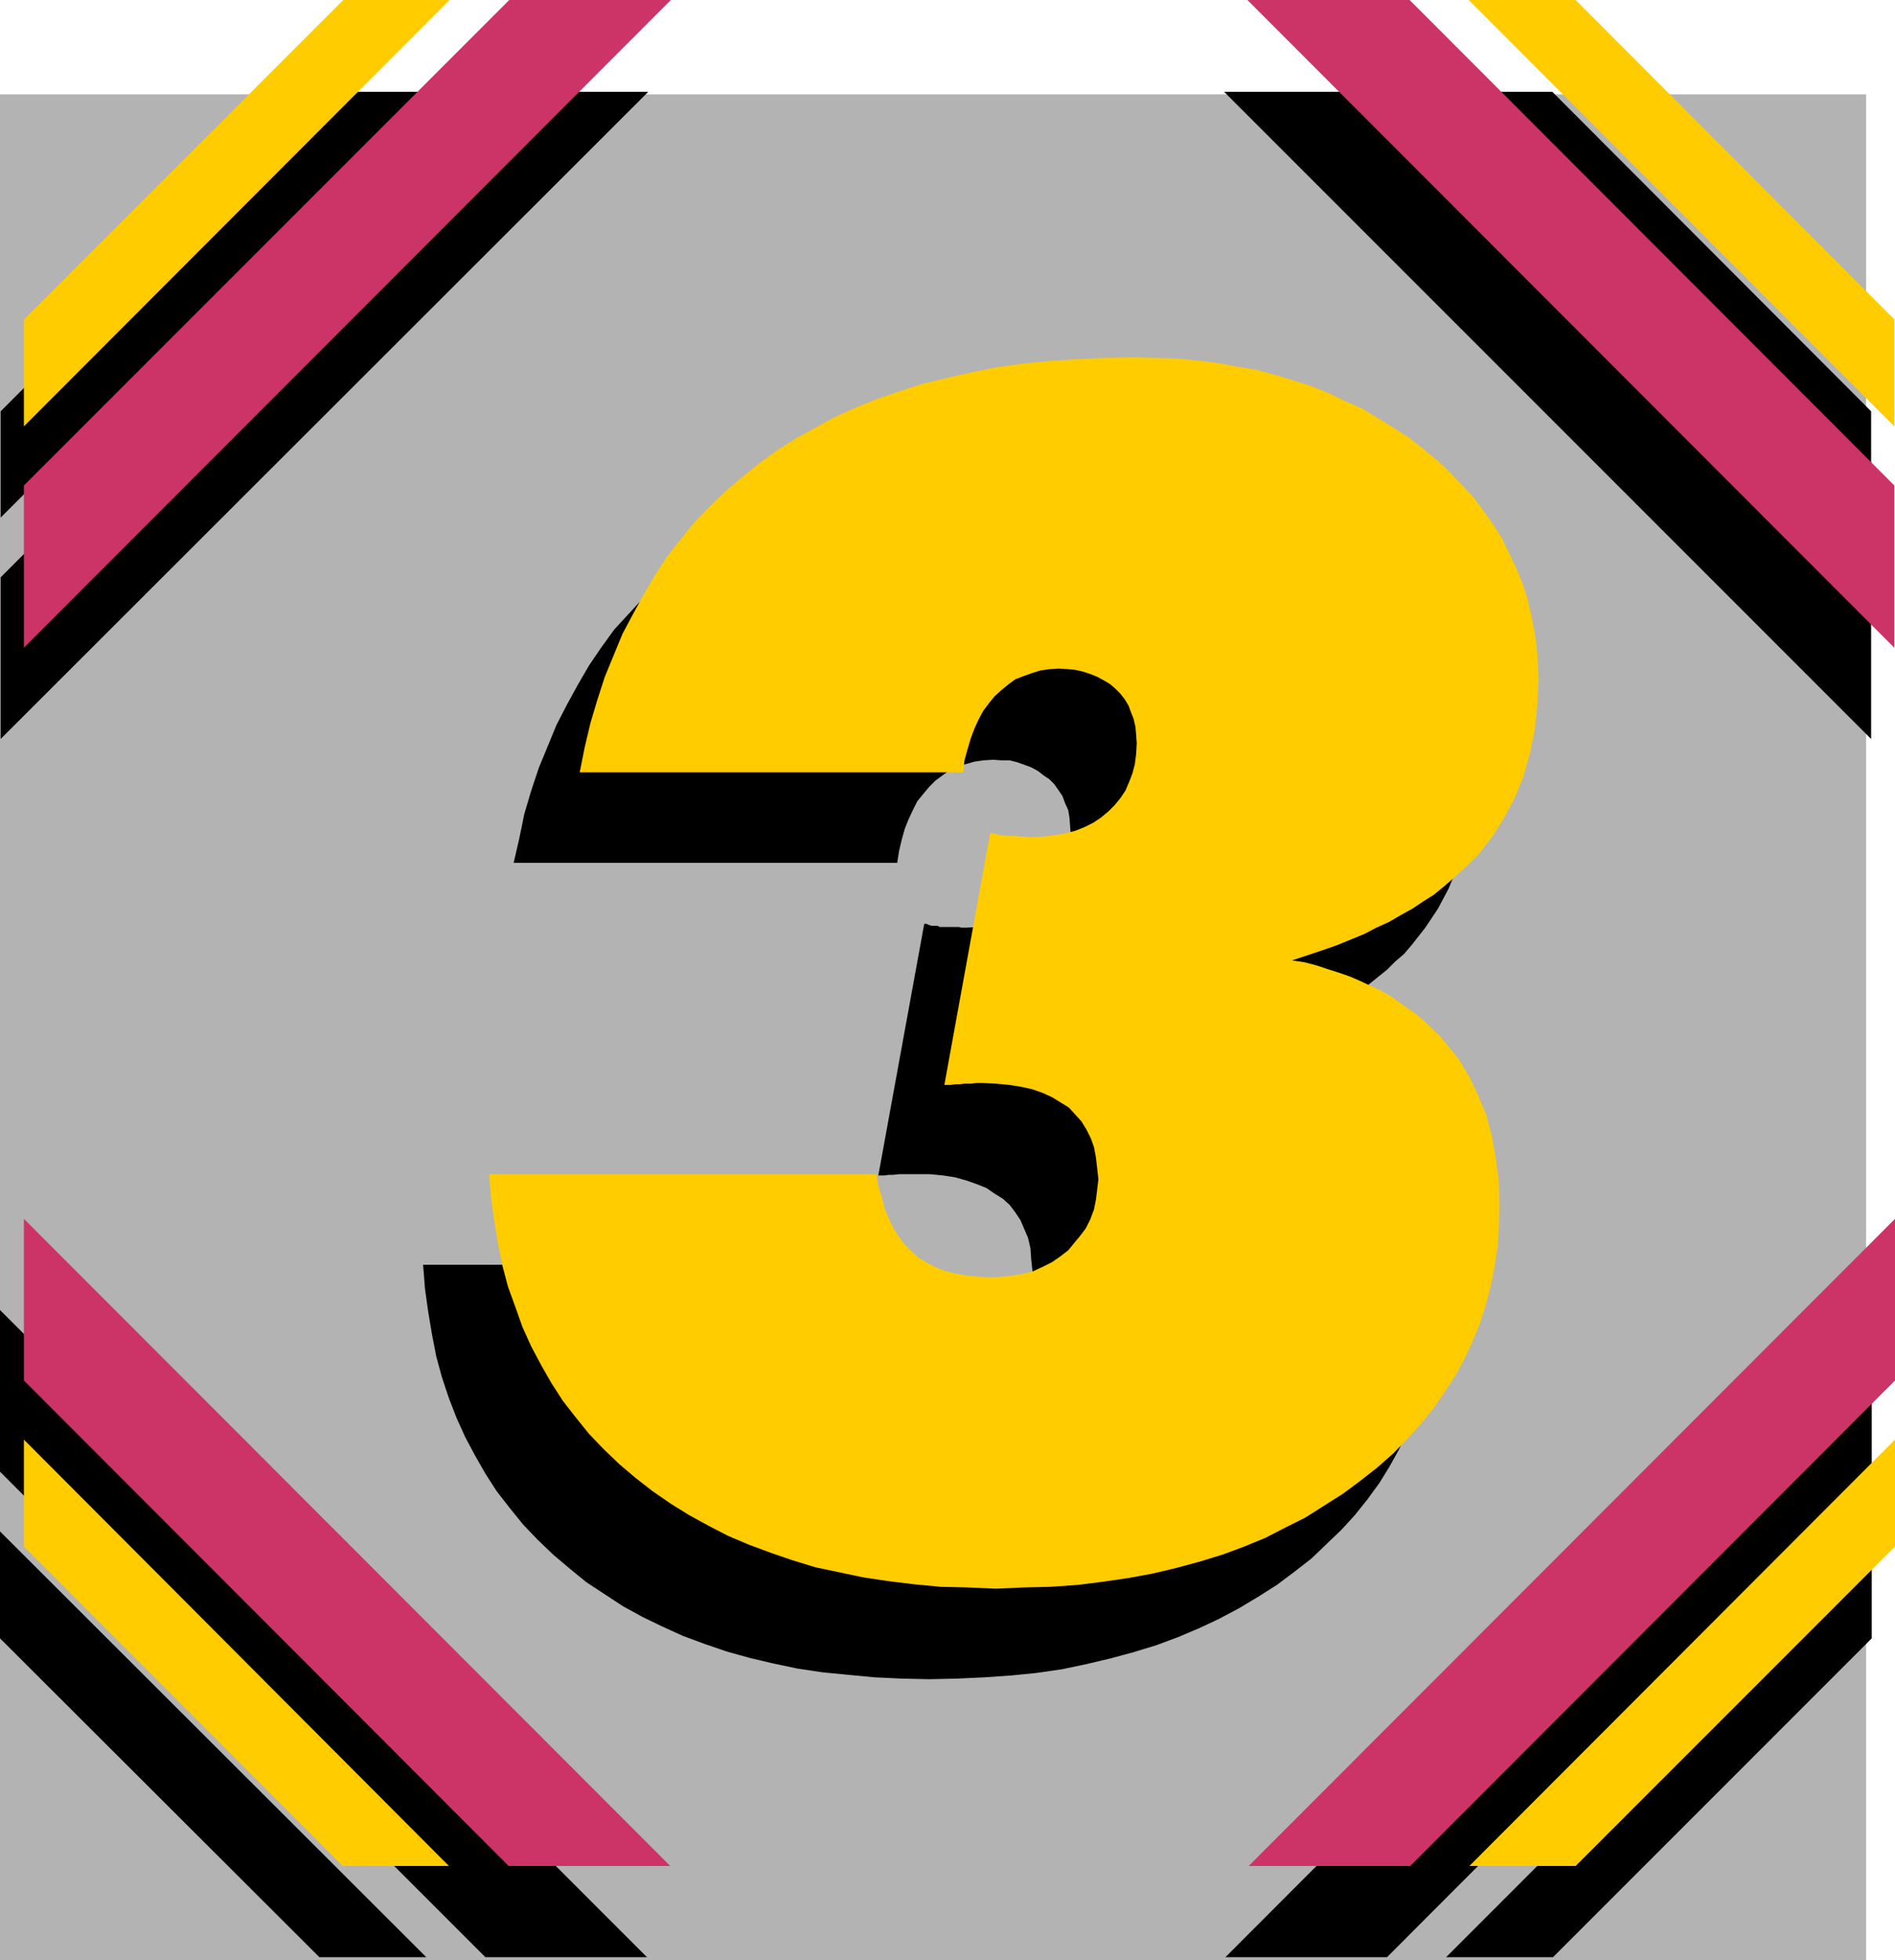
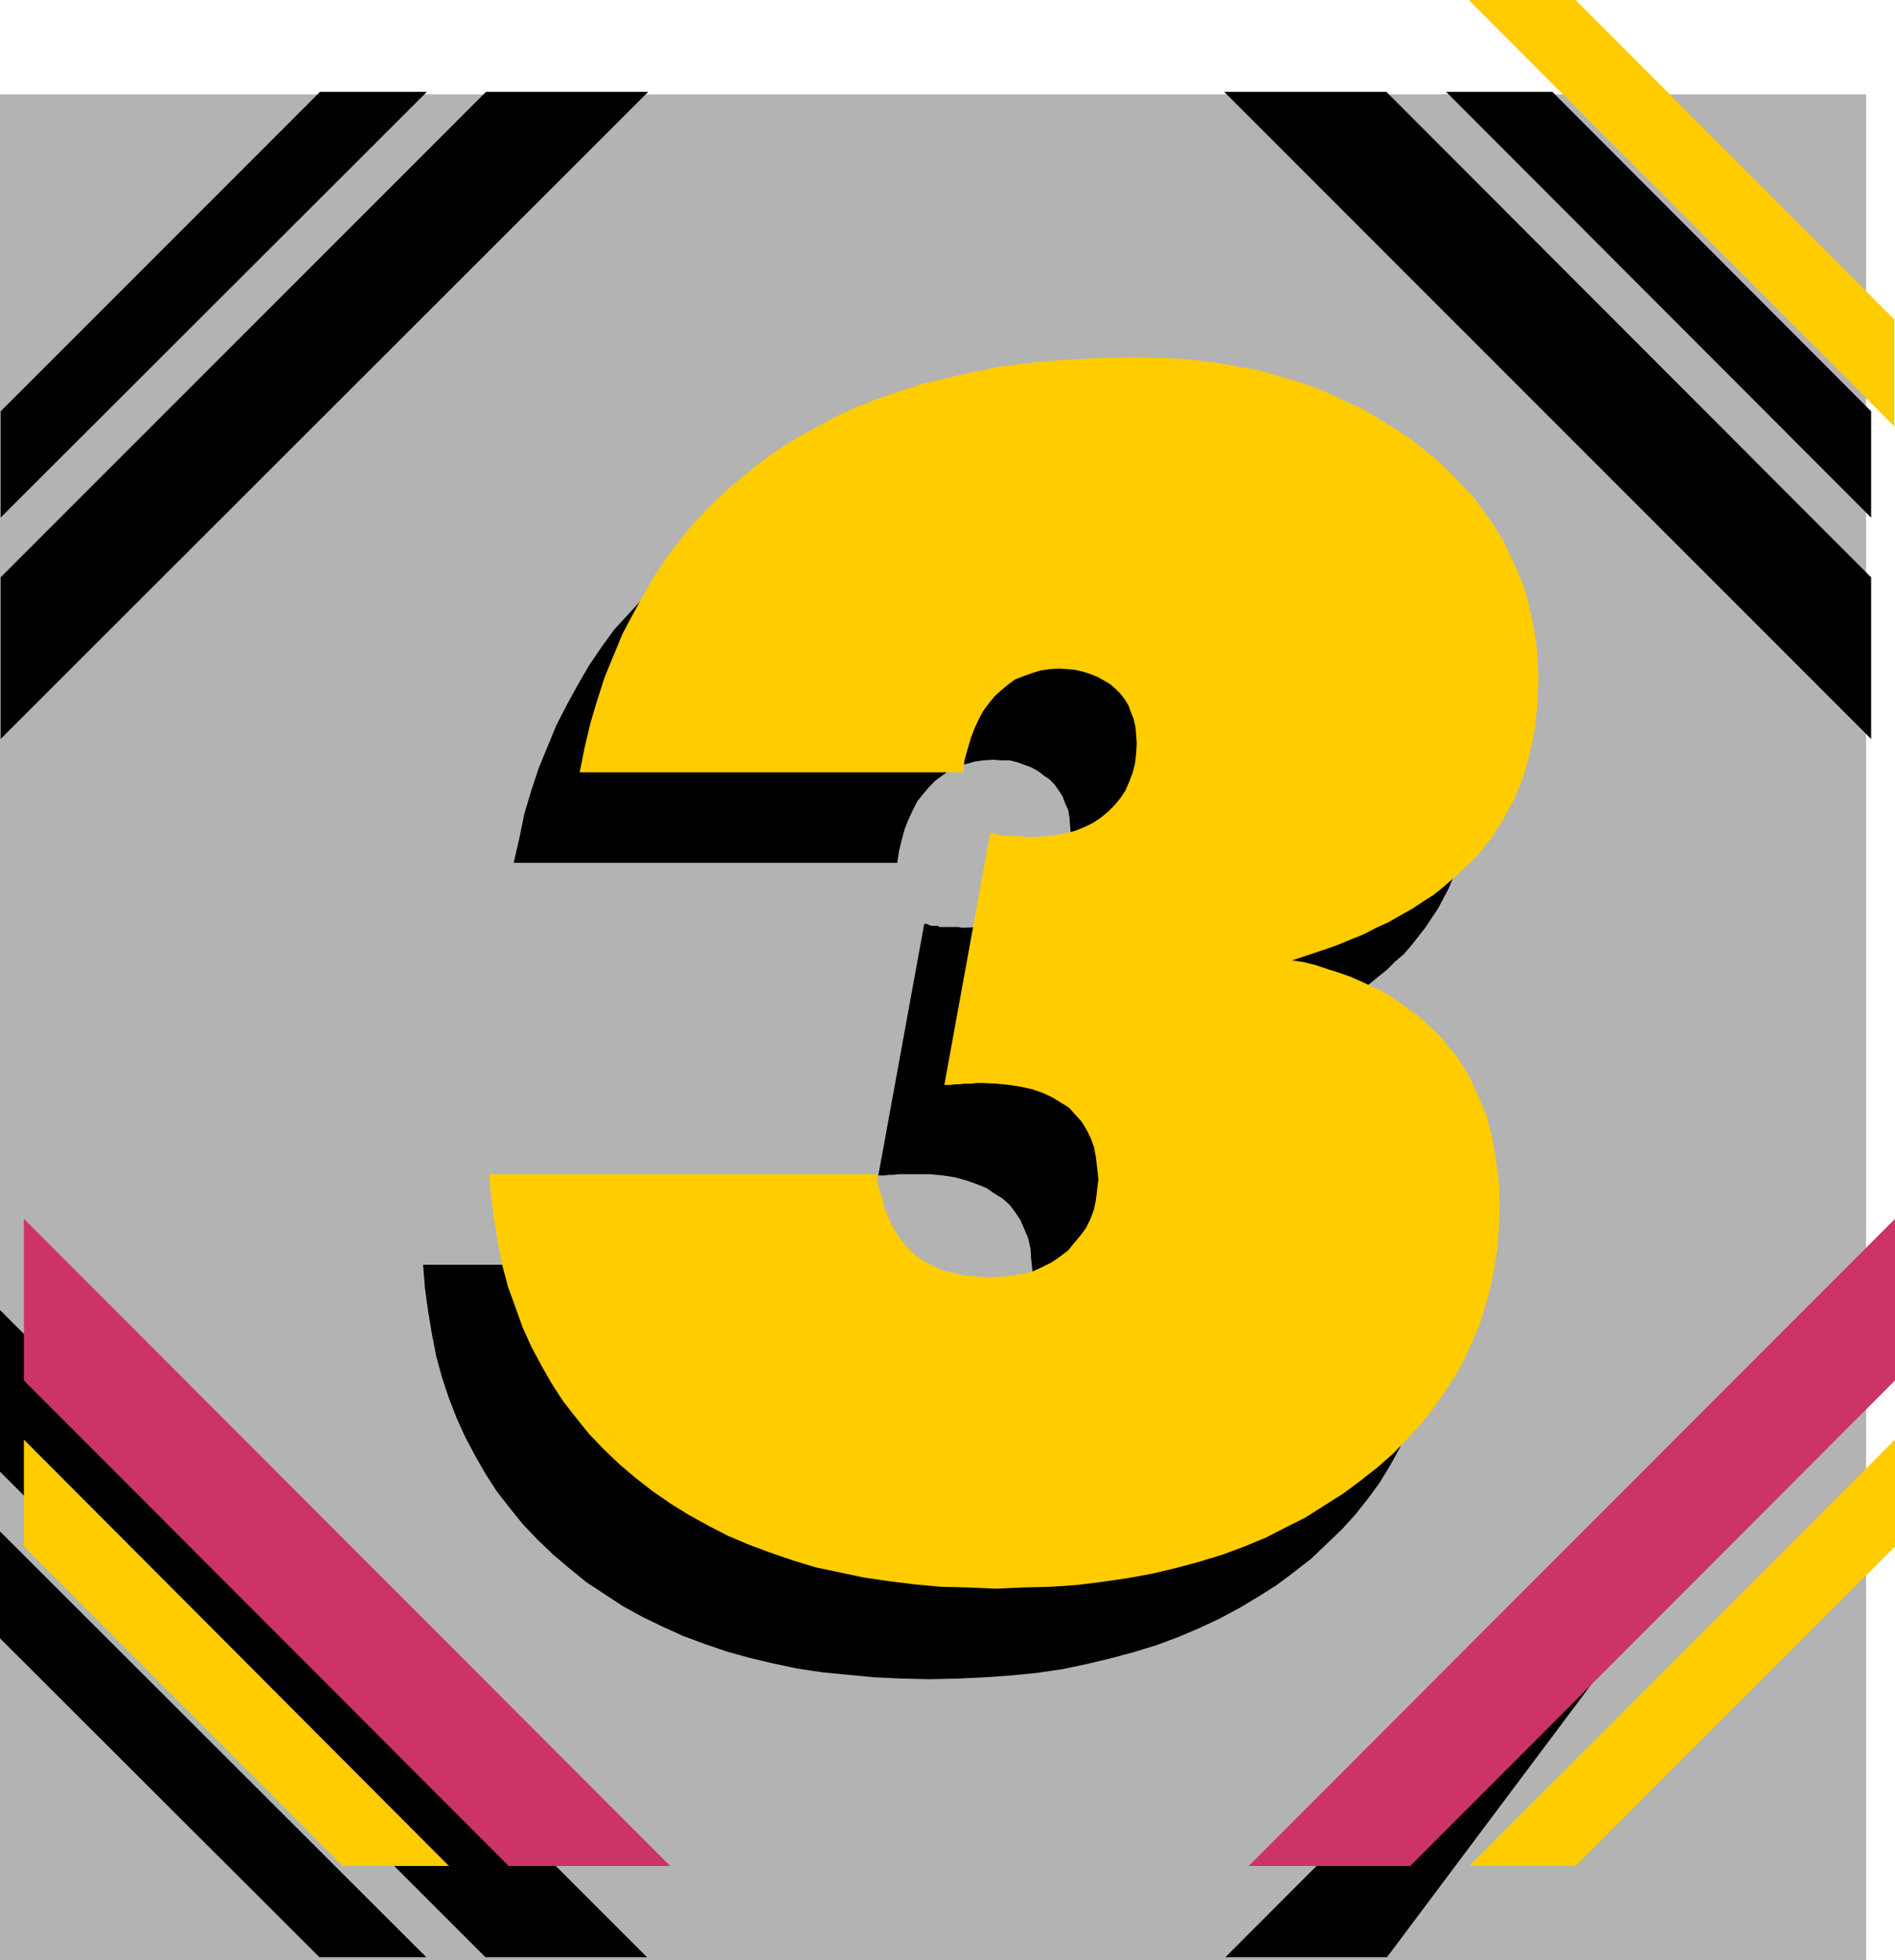
<svg xmlns="http://www.w3.org/2000/svg" xmlns:ns1="http://sodipodi.sourceforge.net/DTD/sodipodi-0.dtd" xmlns:ns2="http://www.inkscape.org/namespaces/inkscape" version="1.0" width="128.868mm" height="133.273mm" id="svg19" ns1:docname="Splash 3.wmf">
  <ns1:namedview id="namedview19" pagecolor="#ffffff" bordercolor="#000000" borderopacity="0.25" ns2:showpageshadow="2" ns2:pageopacity="0.0" ns2:pagecheckerboard="0" ns2:deskcolor="#d1d1d1" ns2:document-units="mm" />
  <defs id="defs1">
    <pattern id="WMFhbasepattern" patternUnits="userSpaceOnUse" width="6" height="6" x="0" y="0" />
  </defs>
  <path style="fill:#b3b3b3;fill-opacity:1;fill-rule:evenodd;stroke:none" d="M 479.628,503.708 H 0 V 24.24 h 479.628 z" id="path1" />
-   <path style="fill:#000000;fill-opacity:1;fill-rule:evenodd;stroke:none" d="M 356.489,502.9 H 314.958 L 481.083,336.613 v 41.531 L 356.489,502.9 Z" id="path2" />
+   <path style="fill:#000000;fill-opacity:1;fill-rule:evenodd;stroke:none" d="M 356.489,502.9 H 314.958 L 481.083,336.613 L 356.489,502.9 Z" id="path2" />
  <path style="fill:#000000;fill-opacity:1;fill-rule:evenodd;stroke:none" d="m 124.917,23.594 h 41.693 L 0.162,189.88 V 148.349 L 124.917,23.594 Z" id="path3" />
  <path style="fill:#000000;fill-opacity:1;fill-rule:evenodd;stroke:none" d="M 356.328,23.594 H 314.635 L 480.921,189.88 V 148.349 L 356.328,23.594 Z" id="path4" />
-   <path style="fill:#000000;fill-opacity:1;fill-rule:evenodd;stroke:none" d="M 399.152,502.9 H 371.68 L 481.083,393.497 v 27.472 l -81.931,81.931 z" id="path5" />
  <path style="fill:#000000;fill-opacity:1;fill-rule:evenodd;stroke:none" d="M 82.254,23.594 H 109.726 L 0.162,132.997 V 105.687 L 82.254,23.594 Z" id="path6" />
  <path style="fill:#000000;fill-opacity:1;fill-rule:evenodd;stroke:none" d="M 398.99,23.594 H 371.68 L 480.921,132.997 v -27.31 l -81.931,-82.093 z" id="path7" />
  <path style="fill:#cc3366;fill-opacity:1;fill-rule:evenodd;stroke:none" d="M 362.307,479.468 H 320.937 L 487.062,313.181 v 41.531 L 362.468,479.468 v 0 z" id="path8" />
-   <path style="fill:#cc3366;fill-opacity:1;fill-rule:evenodd;stroke:none" d="M 130.896,0 H 172.427 L 6.141,166.448 v -41.693 z" id="path9" />
-   <path style="fill:#cc3366;fill-opacity:1;fill-rule:evenodd;stroke:none" d="M 362.307,0 H 320.614 L 486.9,166.448 V 124.755 Z" id="path10" />
  <path style="fill:#ffcc00;fill-opacity:1;fill-rule:evenodd;stroke:none" d="M 404.969,479.468 H 377.659 L 487.062,369.903 v 27.472 z" id="path11" />
-   <path style="fill:#ffcc00;fill-opacity:1;fill-rule:evenodd;stroke:none" d="M 88.072,0 H 115.544 L 6.141,109.565 V 82.093 L 88.234,0 v 0 z" id="path12" />
  <path style="fill:#ffcc00;fill-opacity:1;fill-rule:evenodd;stroke:none" d="M 404.808,0 H 377.497 L 486.9,109.565 V 82.093 L 404.969,0 v 0 z" id="path13" />
  <path style="fill:#000000;fill-opacity:1;fill-rule:evenodd;stroke:none" d="m 208.464,324.978 0.323,3.07 0.808,3.07 0.808,2.909 1.131,2.424 1.293,2.424 1.131,2.262 1.616,2.101 1.778,1.616 1.778,1.616 2.262,1.293 2.101,1.131 2.586,0.97 2.586,0.808 2.747,0.485 3.232,0.323 3.07,0.162 2.909,-0.162 2.747,-0.323 2.909,-0.485 2.424,-0.808 2.424,-1.131 2.262,-0.97 2.101,-1.454 1.939,-1.616 1.778,-1.939 1.454,-1.778 1.454,-2.101 1.131,-2.262 0.97,-2.424 0.646,-2.424 0.162,-2.586 0.323,-2.747 -0.323,-3.07 -0.162,-2.586 -0.646,-2.747 -0.97,-2.262 -0.97,-2.262 -1.293,-1.939 -1.454,-1.939 -1.778,-1.616 -2.101,-1.293 -2.101,-1.454 -2.424,-0.97 -2.747,-0.97 -2.909,-0.808 -3.07,-0.485 -3.394,-0.323 h -3.394 -1.616 -1.454 -1.454 l -1.454,0.162 h -1.131 l -1.131,0.162 h -0.97 -0.646 l 11.797,-64.64 h 0.646 l 0.646,0.323 0.646,0.162 h 0.808 0.646 l 0.646,0.323 h 0.808 0.485 0.808 0.485 0.808 0.646 0.808 l 0.646,0.162 h 0.646 0.646 l 3.07,-0.162 2.747,-0.323 2.747,-0.485 2.424,-0.646 2.424,-0.97 2.101,-1.131 2.101,-1.131 1.778,-1.616 1.778,-1.778 1.454,-1.616 1.131,-2.101 1.131,-2.101 0.808,-2.262 0.646,-2.424 0.323,-2.586 0.162,-2.747 -0.162,-2.101 -0.162,-2.101 -0.323,-1.939 -0.808,-1.778 -0.646,-1.778 -0.97,-1.454 -1.131,-1.616 -1.293,-1.293 -1.454,-0.97 -1.454,-1.131 -1.778,-0.97 -1.778,-0.646 -1.778,-0.646 -1.939,-0.485 h -2.101 l -2.101,-0.162 -2.586,0.162 -2.262,0.323 -2.262,0.646 -2.101,0.646 -2.101,0.97 -1.778,1.293 -1.778,1.293 -1.616,1.616 -1.616,1.939 -1.454,1.778 -1.131,2.262 -1.131,2.424 -0.97,2.424 -0.808,2.909 -0.646,2.747 -0.485,3.07 h -98.576 l 1.454,-6.302 1.293,-6.302 1.778,-5.979 1.939,-5.818 2.262,-5.494 2.262,-5.494 2.747,-5.333 2.747,-5.01 2.909,-5.01 3.07,-4.525 3.394,-4.686 3.717,-4.04 3.878,-4.202 4.04,-4.04 4.202,-3.555 4.202,-3.555 4.848,-3.232 4.686,-3.07 5.01,-2.909 5.171,-2.586 5.333,-2.586 5.656,-2.101 5.656,-1.939 5.979,-1.939 6.141,-1.616 6.302,-1.293 6.626,-1.293 6.626,-0.97 6.787,-0.808 7.11,-0.323 7.11,-0.323 7.595,-0.162 5.494,0.162 h 5.333 l 5.333,0.485 5.171,0.808 5.171,0.808 4.848,0.97 4.848,1.131 4.848,1.454 4.363,1.616 4.525,1.616 4.363,2.101 4.202,2.101 4.363,2.262 3.878,2.424 3.878,2.586 3.717,2.909 3.555,3.07 3.232,2.909 3.07,3.394 3.07,3.232 2.586,3.394 2.262,3.555 2.424,3.555 1.939,3.717 1.616,3.717 1.616,3.878 1.293,3.878 1.131,4.04 0.646,4.04 0.646,4.202 0.323,4.363 0.162,4.363 -0.323,6.626 -0.646,6.464 -1.293,5.979 -1.616,5.818 -2.262,5.494 -2.747,5.171 -3.232,4.848 -3.555,4.525 -1.939,2.262 -2.262,1.939 -2.101,2.101 -2.424,1.939 -2.586,2.101 -2.586,1.778 -2.909,1.778 -2.909,1.778 -3.07,1.616 -3.07,1.616 -3.394,1.454 -3.394,1.454 -3.555,1.616 -3.717,1.293 -3.878,1.131 -3.878,1.293 3.232,0.646 3.07,0.808 2.909,0.97 3.07,0.808 2.747,1.131 2.586,1.131 2.747,1.131 2.586,1.293 2.262,1.293 2.424,1.616 2.262,1.616 2.101,1.616 2.101,1.616 1.778,1.778 1.939,1.778 1.616,2.101 3.394,4.202 2.747,4.525 2.262,4.848 2.101,5.01 1.293,5.494 1.131,5.494 0.808,6.141 0.162,6.141 -0.162,5.333 -0.485,5.333 -0.485,4.848 -1.131,5.01 -1.293,4.848 -1.454,4.848 -1.778,4.525 -2.101,4.525 -2.424,4.363 -2.586,4.202 -3.07,4.202 -3.232,4.04 -3.394,3.717 -3.878,3.717 -3.878,3.717 -4.363,3.394 -4.525,3.394 -4.848,3.07 -4.848,2.909 -5.171,2.747 -5.171,2.424 -5.333,2.262 -5.656,2.101 -5.818,1.778 -5.979,1.616 -6.141,1.454 -6.141,1.293 -6.626,0.97 -6.464,0.646 -6.949,0.485 -6.949,0.323 -7.272,0.162 -7.11,-0.162 -6.949,-0.323 -6.787,-0.646 -6.626,-0.646 -6.464,-0.97 -6.141,-1.293 -6.141,-1.454 -5.818,-1.616 -5.656,-1.939 -5.656,-2.101 -5.333,-2.424 -5.01,-2.424 -5.01,-2.747 -4.686,-3.07 -4.686,-3.07 -4.363,-3.555 -4.202,-3.555 -4.04,-3.878 -3.717,-3.878 -3.394,-4.202 -3.394,-4.363 -2.909,-4.525 -2.586,-4.525 -2.586,-4.848 -2.262,-5.01 -1.939,-5.01 -1.778,-5.333 -1.454,-5.333 -1.131,-5.818 -0.97,-5.818 -0.808,-5.818 -0.485,-6.141 h 99.707 z" id="path14" />
  <path style="fill:#ffcc00;fill-opacity:1;fill-rule:evenodd;stroke:none" d="m 225.27,301.708 0.485,3.07 0.97,3.07 0.646,2.747 1.131,2.586 1.131,2.424 1.454,2.262 1.454,1.939 1.778,1.778 1.778,1.616 2.262,1.293 2.101,1.131 2.424,0.97 2.747,0.646 2.747,0.485 3.232,0.323 3.07,0.162 2.909,-0.162 2.747,-0.323 2.909,-0.485 2.424,-0.646 2.424,-1.131 2.262,-1.131 2.101,-1.454 2.101,-1.616 1.454,-1.778 1.616,-1.939 1.454,-1.939 1.131,-2.262 0.97,-2.586 0.485,-2.424 0.323,-2.586 0.323,-2.747 -0.323,-2.909 -0.323,-2.747 -0.485,-2.586 -0.808,-2.262 -1.131,-2.262 -1.293,-2.101 -1.616,-1.778 -1.616,-1.778 -2.101,-1.293 -2.101,-1.293 -2.424,-1.131 -2.747,-0.97 -2.909,-0.646 -3.07,-0.485 -3.394,-0.323 -3.394,-0.162 h -1.616 l -1.454,0.162 h -1.616 l -1.131,0.162 h -1.293 l -1.131,0.162 h -0.97 -0.646 l 11.797,-64.802 0.485,0.162 0.97,0.162 0.485,0.162 0.808,0.162 h 0.646 l 0.646,0.162 h 0.808 0.646 0.485 0.646 l 0.808,0.162 h 0.646 0.646 l 0.646,0.162 h 0.97 0.485 l 2.909,-0.162 2.909,-0.323 2.586,-0.485 2.586,-0.646 2.424,-0.97 2.262,-1.131 1.939,-1.293 1.939,-1.616 1.616,-1.616 1.454,-1.778 1.293,-1.939 0.97,-2.262 0.808,-2.101 0.646,-2.424 0.323,-2.586 0.162,-2.747 -0.162,-2.262 -0.162,-1.939 -0.485,-2.101 -0.646,-1.616 -0.646,-1.778 -0.97,-1.616 -1.131,-1.454 -1.293,-1.293 -1.293,-1.131 -1.616,-0.97 -1.778,-0.97 -1.616,-0.646 -1.939,-0.646 -2.101,-0.485 -1.778,-0.162 -2.424,-0.162 -2.424,0.162 -2.262,0.323 -2.101,0.646 -2.262,0.808 -2.101,0.808 -1.778,1.293 -1.778,1.454 -1.778,1.616 -1.454,1.778 -1.454,1.939 -1.131,2.101 -1.131,2.424 -0.97,2.586 -0.808,2.747 -0.808,2.909 -0.323,3.07 h -98.576 l 1.293,-6.464 1.454,-6.141 1.778,-5.979 1.939,-5.979 2.262,-5.494 2.262,-5.494 2.747,-5.171 2.747,-5.01 2.909,-5.01 3.07,-4.686 3.555,-4.525 3.394,-4.202 4.04,-4.202 4.04,-3.878 4.202,-3.555 4.363,-3.555 4.686,-3.394 4.848,-3.07 5.01,-2.747 5.01,-2.747 5.333,-2.424 5.656,-2.262 5.656,-1.939 5.979,-1.939 6.141,-1.454 6.302,-1.454 6.464,-1.293 6.787,-0.97 6.787,-0.646 7.11,-0.485 7.11,-0.323 7.434,-0.162 5.656,0.162 5.333,0.162 5.333,0.485 5.171,0.646 5.171,0.97 4.848,0.808 4.848,1.293 4.848,1.454 4.525,1.454 4.363,1.778 4.363,2.101 4.363,1.939 4.04,2.424 3.878,2.424 4.04,2.586 3.717,2.909 3.555,2.909 3.232,3.07 3.07,3.232 3.07,3.232 2.586,3.555 2.424,3.394 2.262,3.555 1.778,3.717 1.778,3.717 1.616,3.878 1.293,3.878 0.97,4.202 0.808,4.04 0.646,4.202 0.323,4.363 0.162,4.202 -0.323,6.787 -0.646,6.302 -1.293,6.141 -1.616,5.818 -2.262,5.494 -2.747,5.171 -3.07,4.848 -3.555,4.525 -2.101,2.101 -2.262,2.101 -2.101,1.939 -2.424,2.101 -2.586,2.101 -2.586,1.616 -2.909,1.939 -2.909,1.616 -3.07,1.778 -3.232,1.454 -3.07,1.616 -3.555,1.454 -3.555,1.454 -3.717,1.293 -3.878,1.293 -3.878,1.293 3.232,0.485 3.07,0.808 2.909,0.97 3.07,0.97 2.747,0.97 2.586,1.131 2.747,1.293 2.424,1.131 2.586,1.454 2.262,1.616 2.262,1.616 2.101,1.454 2.101,1.778 1.778,1.778 1.939,1.778 1.778,2.101 3.232,4.04 2.747,4.525 2.262,4.848 2.101,5.01 1.454,5.494 0.97,5.494 0.808,6.141 0.162,6.302 -0.162,5.171 -0.323,5.333 -0.808,5.01 -0.97,5.01 -1.293,4.848 -1.454,4.686 -1.939,4.686 -2.101,4.525 -2.262,4.202 -2.747,4.202 -2.909,4.202 -3.232,4.04 -3.394,3.717 -3.717,3.878 -4.04,3.555 -4.525,3.555 -4.363,3.232 -4.848,3.07 -4.848,3.07 -5.171,2.586 -5.01,2.586 -5.494,2.262 -5.656,2.101 -5.818,1.778 -5.979,1.616 -6.141,1.454 -6.141,1.131 -6.626,0.97 -6.464,0.808 -6.949,0.485 -6.949,0.162 -7.11,0.323 -7.272,-0.323 -6.949,-0.162 -6.787,-0.646 -6.626,-0.808 -6.464,-0.97 -6.141,-1.293 -6.141,-1.293 -5.818,-1.778 -5.656,-1.939 -5.656,-2.101 -5.333,-2.262 -5.01,-2.586 -5.01,-2.747 -4.686,-2.909 -4.686,-3.232 -4.363,-3.394 -4.202,-3.555 -4.04,-3.878 -3.717,-3.878 -3.394,-4.202 -3.394,-4.363 -2.909,-4.525 -2.586,-4.525 -2.586,-4.848 -2.262,-5.01 -1.778,-5.01 -1.939,-5.333 -1.454,-5.494 -1.131,-5.656 -0.97,-5.979 -0.808,-5.818 -0.485,-5.979 h 99.707 v 0 z" id="path15" />
  <path style="fill:#000000;fill-opacity:1;fill-rule:evenodd;stroke:none" d="m 124.755,502.9 h 41.531 L 0,336.613 v 41.531 l 124.755,124.755 z" id="path16" />
  <path style="fill:#000000;fill-opacity:1;fill-rule:evenodd;stroke:none" d="M 82.093,502.9 H 109.565 L 0,393.497 v 27.472 l 82.093,81.931 z" id="path17" />
  <path style="fill:#cc3366;fill-opacity:1;fill-rule:evenodd;stroke:none" d="M 130.734,479.468 H 172.265 L 6.141,313.181 v 41.531 L 130.734,479.468 Z" id="path18" />
  <path style="fill:#ffcc00;fill-opacity:1;fill-rule:evenodd;stroke:none" d="M 87.91,479.468 H 115.382 L 6.141,369.903 v 27.472 l 81.931,82.093 v 0 z" id="path19" />
</svg>